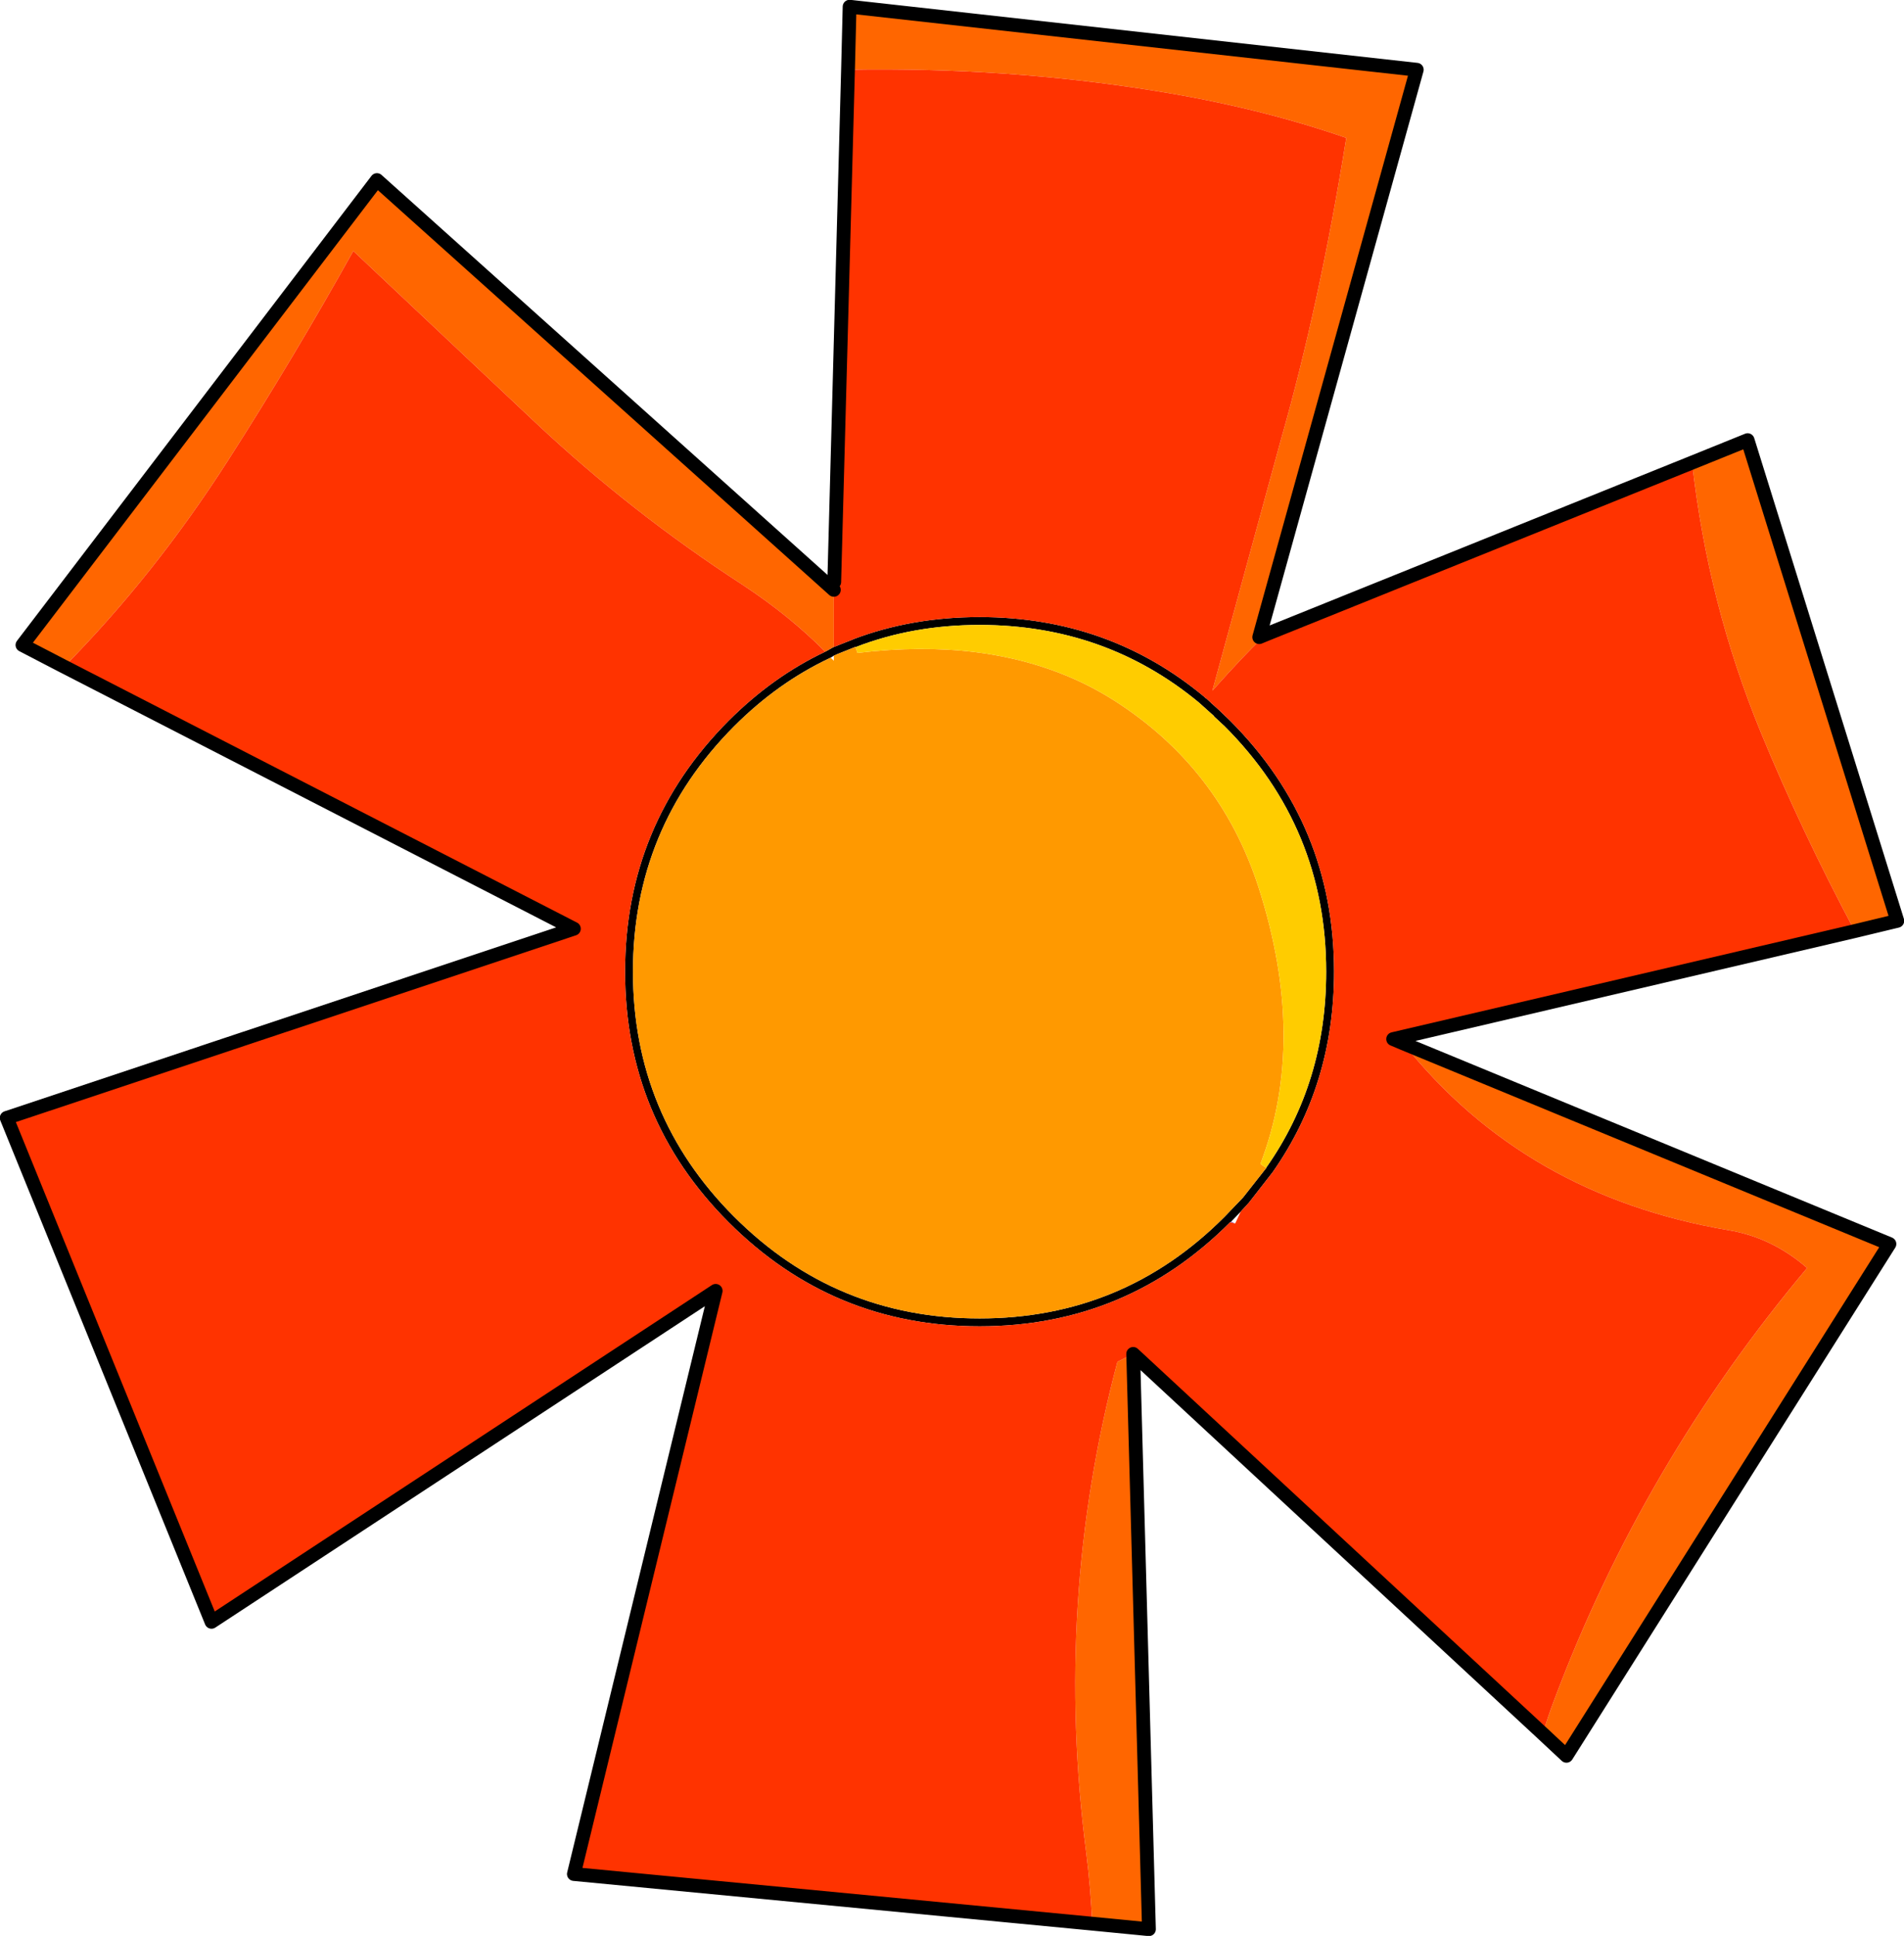
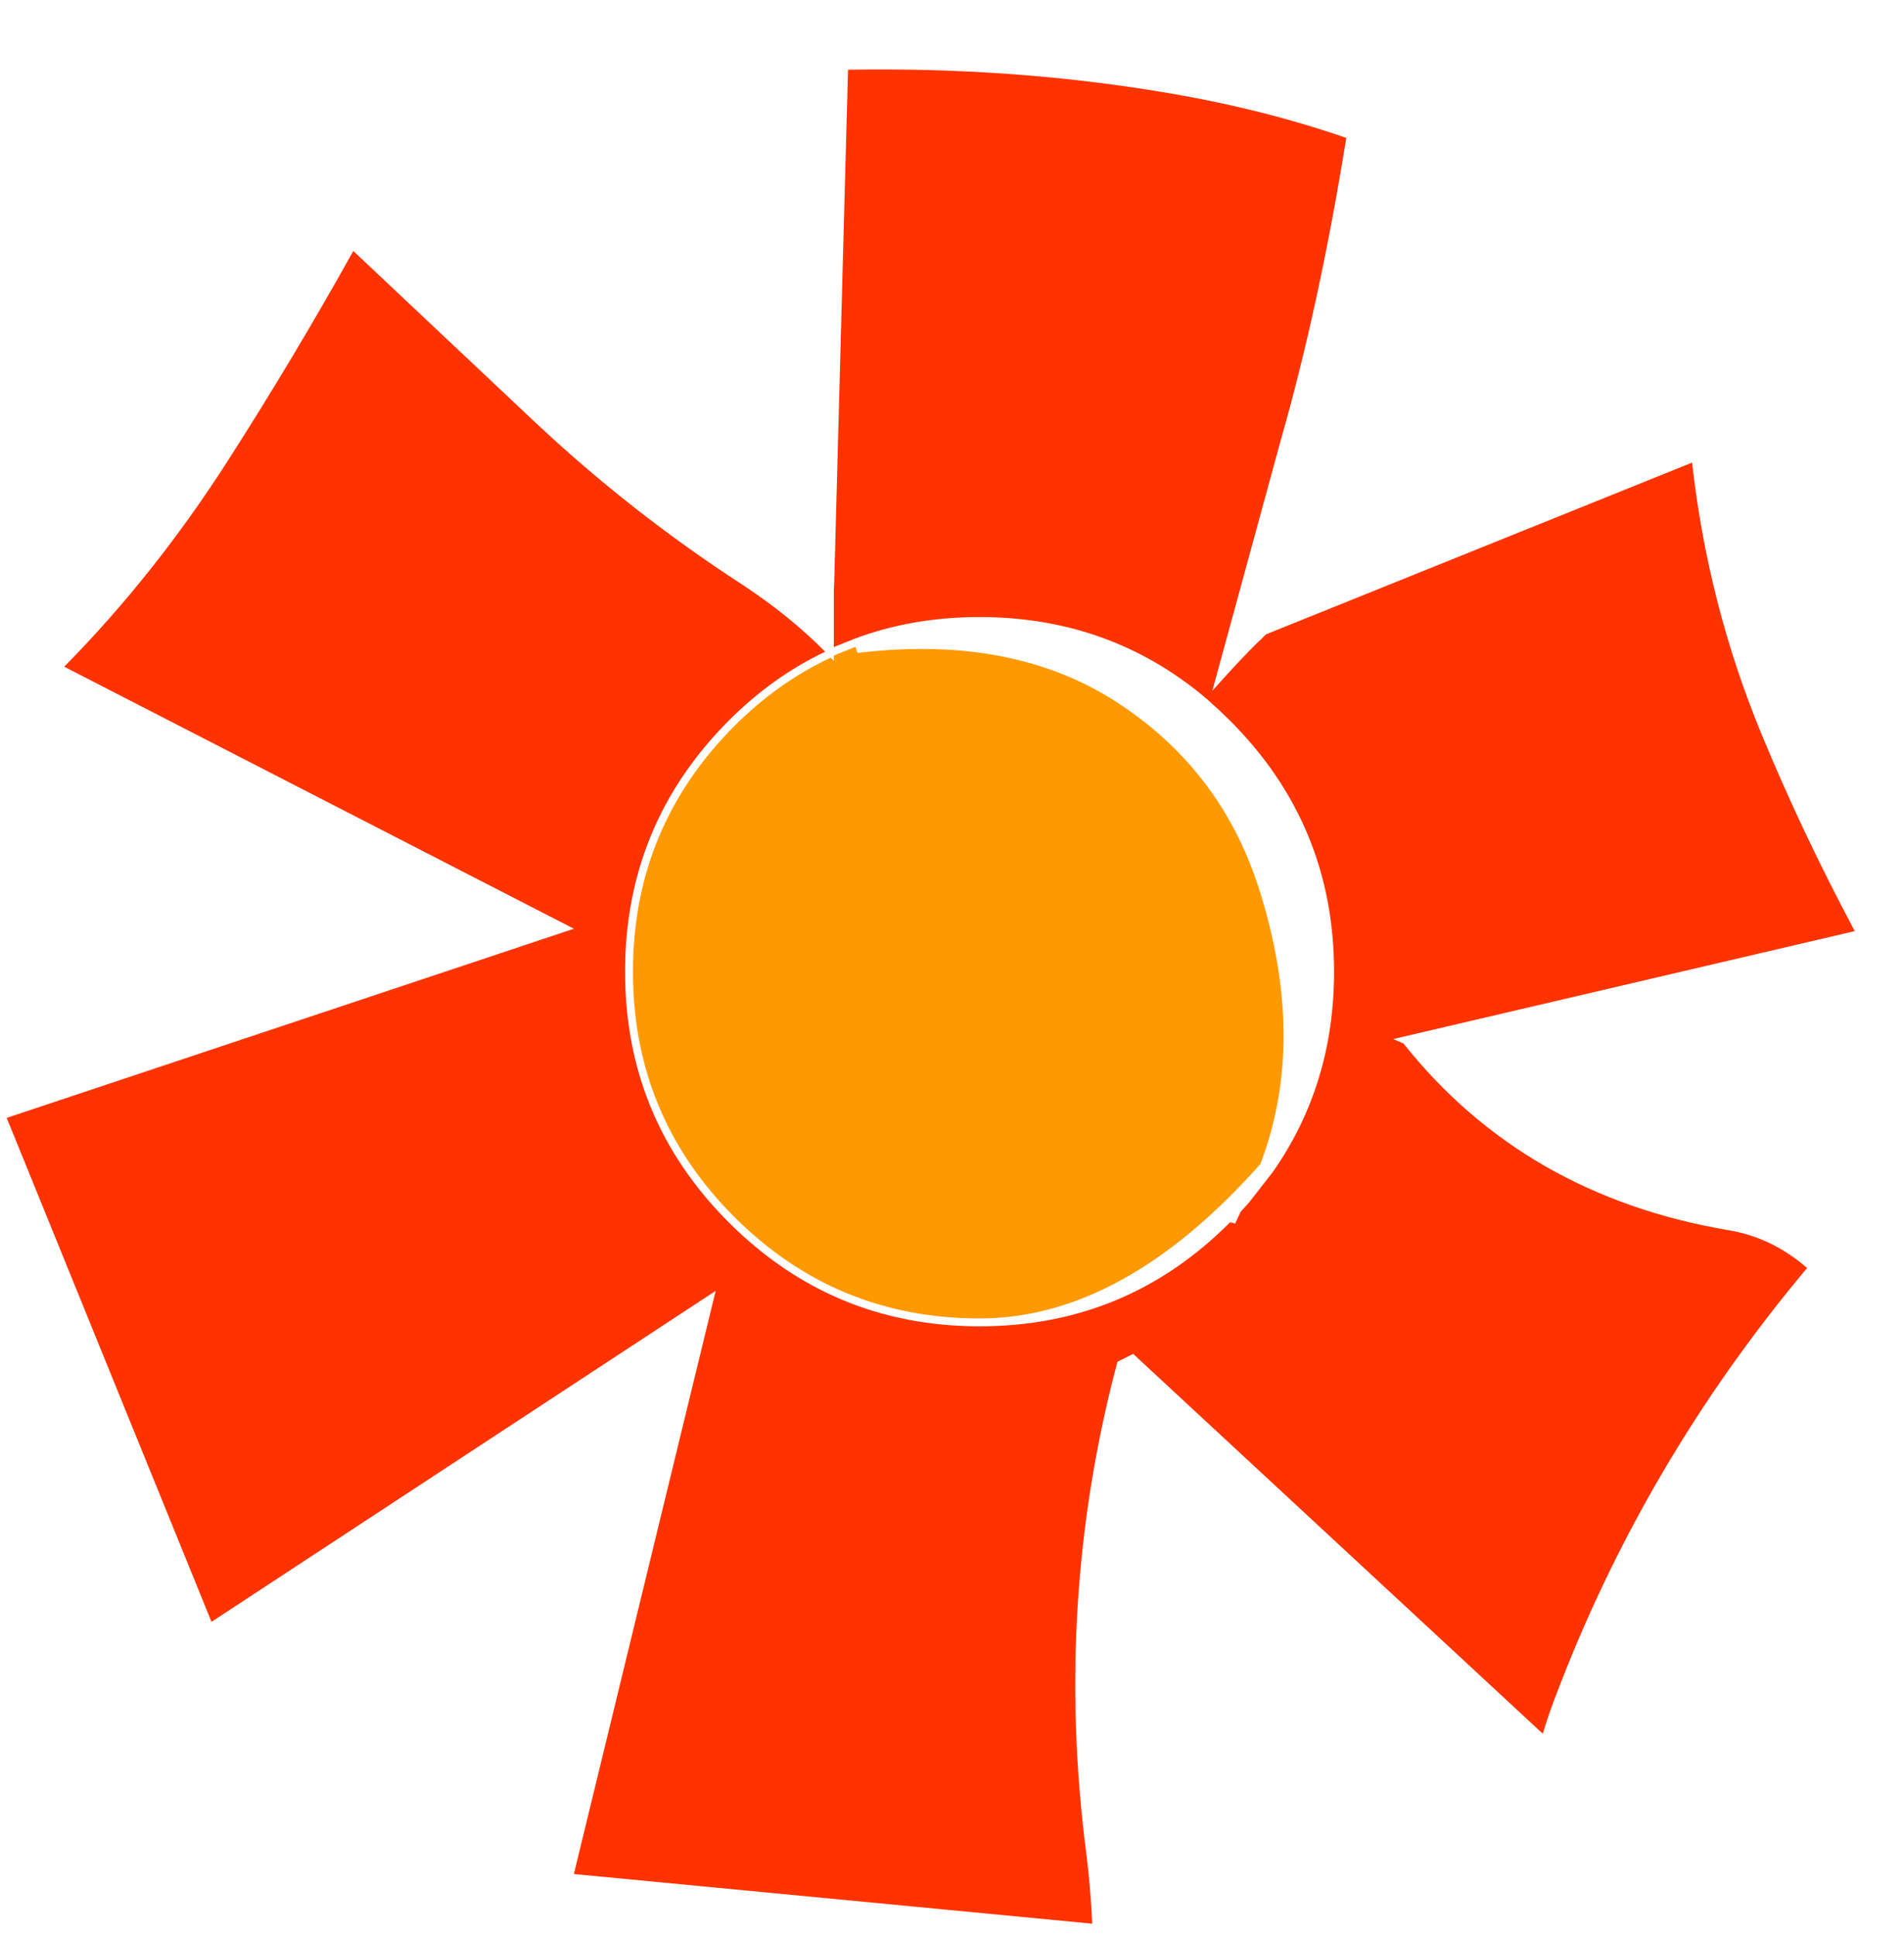
<svg xmlns="http://www.w3.org/2000/svg" height="245.65px" width="241.7px">
  <g transform="matrix(1.0, 0.0, 0.0, 1.0, 0.85, 0.85)">
-     <path d="M155.95 154.4 L155.3 154.25 155.45 154.15 155.95 154.4" fill="#9966cc" fill-rule="evenodd" stroke="none" />
-     <path d="M105.0 81.25 L107.4 80.3 107.5 80.25 Q114.9 77.45 123.5 77.45 139.85 77.45 152.0 87.55 L152.2 87.75 152.25 87.75 152.8 88.25 152.95 88.4 153.4 88.8 153.95 89.3 155.3 90.6 Q168.5 103.8 168.5 122.45 168.5 136.8 160.7 147.9 L157.7 151.75 156.65 152.9 155.45 154.15 155.3 154.25 Q142.15 167.45 123.5 167.45 104.85 167.45 91.65 154.25 78.5 141.1 78.5 122.45 78.5 103.8 91.65 90.6 97.25 85.0 103.9 81.85 L104.05 81.75 104.0 81.8 104.8 81.35 105.0 81.25 M105.0 82.35 L104.6 82.6 104.5 82.65 Q97.9 85.75 92.35 91.3 79.5 104.2 79.5 122.45 79.5 140.7 92.35 153.55 105.25 166.45 123.5 166.45 141.75 166.45 154.6 153.55 L156.95 151.1 159.9 147.35 159.9 147.3 Q167.5 136.5 167.5 122.45 167.5 104.2 154.6 91.3 L153.25 90.05 153.3 90.05 151.35 88.3 Q139.45 78.45 123.5 78.45 115.05 78.45 107.8 81.25 L107.75 81.25 107.7 81.25 105.2 82.25 105.25 82.25 105.0 82.35" fill="#000000" fill-rule="evenodd" stroke="none" />
-     <path d="M104.6 82.6 L105.0 83.0 105.0 82.35 105.25 82.25 105.2 82.25 107.7 81.25 107.75 81.25 108.0 82.0 Q116.0 81.05 122.95 81.9 132.9 83.15 140.6 88.05 154.0 96.6 158.9 111.7 165.15 131.1 159.15 146.85 L159.9 147.35 156.95 151.1 154.6 153.55 Q141.75 166.45 123.5 166.45 105.25 166.45 92.35 153.55 79.5 140.7 79.5 122.45 79.5 104.2 92.35 91.3 97.9 85.75 104.5 82.65 L104.6 82.6" fill="#ff9900" fill-rule="evenodd" stroke="none" />
-     <path d="M159.9 147.35 L159.15 146.85 Q165.15 131.1 158.9 111.7 154.0 96.6 140.6 88.05 132.9 83.15 122.95 81.9 116.0 81.05 108.0 82.0 L107.75 81.25 107.8 81.25 Q115.05 78.45 123.5 78.45 139.45 78.45 151.35 88.3 L153.3 90.05 153.25 90.05 154.6 91.3 Q167.5 104.2 167.5 122.45 167.5 136.5 159.9 147.3 L159.9 147.35" fill="#ffcc00" fill-rule="evenodd" stroke="none" />
-     <path d="M234.6 117.3 Q227.85 104.65 222.7 92.15 215.95 75.75 213.95 57.85 L221.0 55.0 240.0 116.0 234.6 117.3 M159.25 80.25 Q157.25 82.1 153.05 86.8 L161.75 54.95 Q166.65 37.8 170.05 16.65 158.95 12.8 145.9 10.7 127.05 7.65 106.8 8.0 L107.0 0.0 179.0 8.0 159.0 80.0 159.25 80.25 M105.0 74.0 L105.0 81.25 104.8 81.35 104.0 81.8 104.05 81.75 103.9 81.85 Q99.4 77.3 93.4 73.35 79.3 64.2 67.15 52.8 L44.0 31.0 Q36.45 44.55 28.05 57.65 18.75 72.15 7.3 83.75 L7.2 83.7 2.0 81.0 47.0 22.0 105.0 74.0 M137.8 243.25 Q137.6 238.75 137.05 234.35 132.9 202.4 141.0 171.95 L143.0 170.95 145.0 243.95 137.8 243.25 M195.0 219.15 Q195.65 216.95 196.45 214.85 207.7 184.9 228.55 160.05 224.05 156.15 218.55 155.25 192.65 150.85 177.3 131.55 L239.0 157.0 198.0 221.95 195.0 219.15" fill="#ff6600" fill-rule="evenodd" stroke="none" />
+     <path d="M104.6 82.6 L105.0 83.0 105.0 82.35 105.25 82.25 105.2 82.25 107.7 81.25 107.75 81.25 108.0 82.0 Q116.0 81.05 122.95 81.9 132.9 83.15 140.6 88.05 154.0 96.6 158.9 111.7 165.15 131.1 159.15 146.85 Q141.75 166.45 123.5 166.45 105.25 166.45 92.35 153.55 79.5 140.7 79.5 122.45 79.5 104.2 92.35 91.3 97.9 85.75 104.5 82.65 L104.6 82.6" fill="#ff9900" fill-rule="evenodd" stroke="none" />
    <path d="M213.95 57.85 Q215.95 75.75 222.7 92.15 227.85 104.65 234.6 117.3 L176.0 131.0 177.3 131.55 Q192.65 150.85 218.55 155.25 224.05 156.15 228.55 160.05 207.7 184.9 196.45 214.85 195.65 216.95 195.0 219.15 L143.0 170.95 141.0 171.95 Q132.9 202.4 137.05 234.35 137.6 238.75 137.8 243.25 L72.0 236.95 90.0 162.95 26.0 204.95 0.0 141.0 72.0 117.0 7.3 83.75 Q18.75 72.15 28.05 57.65 36.45 44.55 44.0 31.0 L67.15 52.8 Q79.3 64.2 93.4 73.35 99.4 77.3 103.9 81.85 97.25 85.0 91.65 90.6 78.5 103.8 78.5 122.45 78.5 141.1 91.65 154.25 104.85 167.45 123.5 167.45 142.15 167.45 155.3 154.25 L155.95 154.4 156.65 152.9 157.7 151.75 160.7 147.9 Q168.5 136.8 168.5 122.45 168.5 103.8 155.3 90.6 L153.95 89.3 153.4 88.8 152.95 88.4 152.8 88.25 152.25 87.75 152.2 87.75 152.0 87.55 Q139.85 77.45 123.5 77.45 114.9 77.45 107.5 80.25 L107.4 80.3 105.0 81.25 105.0 74.0 105.05 73.0 106.8 8.0 Q127.05 7.65 145.9 10.7 158.95 12.8 170.05 16.65 166.65 37.8 161.75 54.95 L153.05 86.8 Q157.25 82.1 159.25 80.25 L159.85 79.65 213.95 57.85" fill="#ff3300" fill-rule="evenodd" stroke="none" />
-     <path d="M234.6 117.3 L240.0 116.0 221.0 55.0 213.95 57.85 159.85 79.65 159.0 80.0 179.0 8.0 107.0 0.0 106.8 8.0 105.05 73.0 M7.3 83.75 L72.0 117.0 0.0 141.0 26.0 204.95 90.0 162.95 72.0 236.95 137.8 243.25 145.0 243.95 143.0 170.95 195.0 219.15 198.0 221.95 239.0 157.0 177.3 131.55 176.0 131.0 234.6 117.3 M105.0 74.0 L47.0 22.0 2.0 81.0 7.2 83.7" fill="none" stroke="#000000" stroke-linecap="round" stroke-linejoin="round" stroke-width="1.75" />
  </g>
</svg>